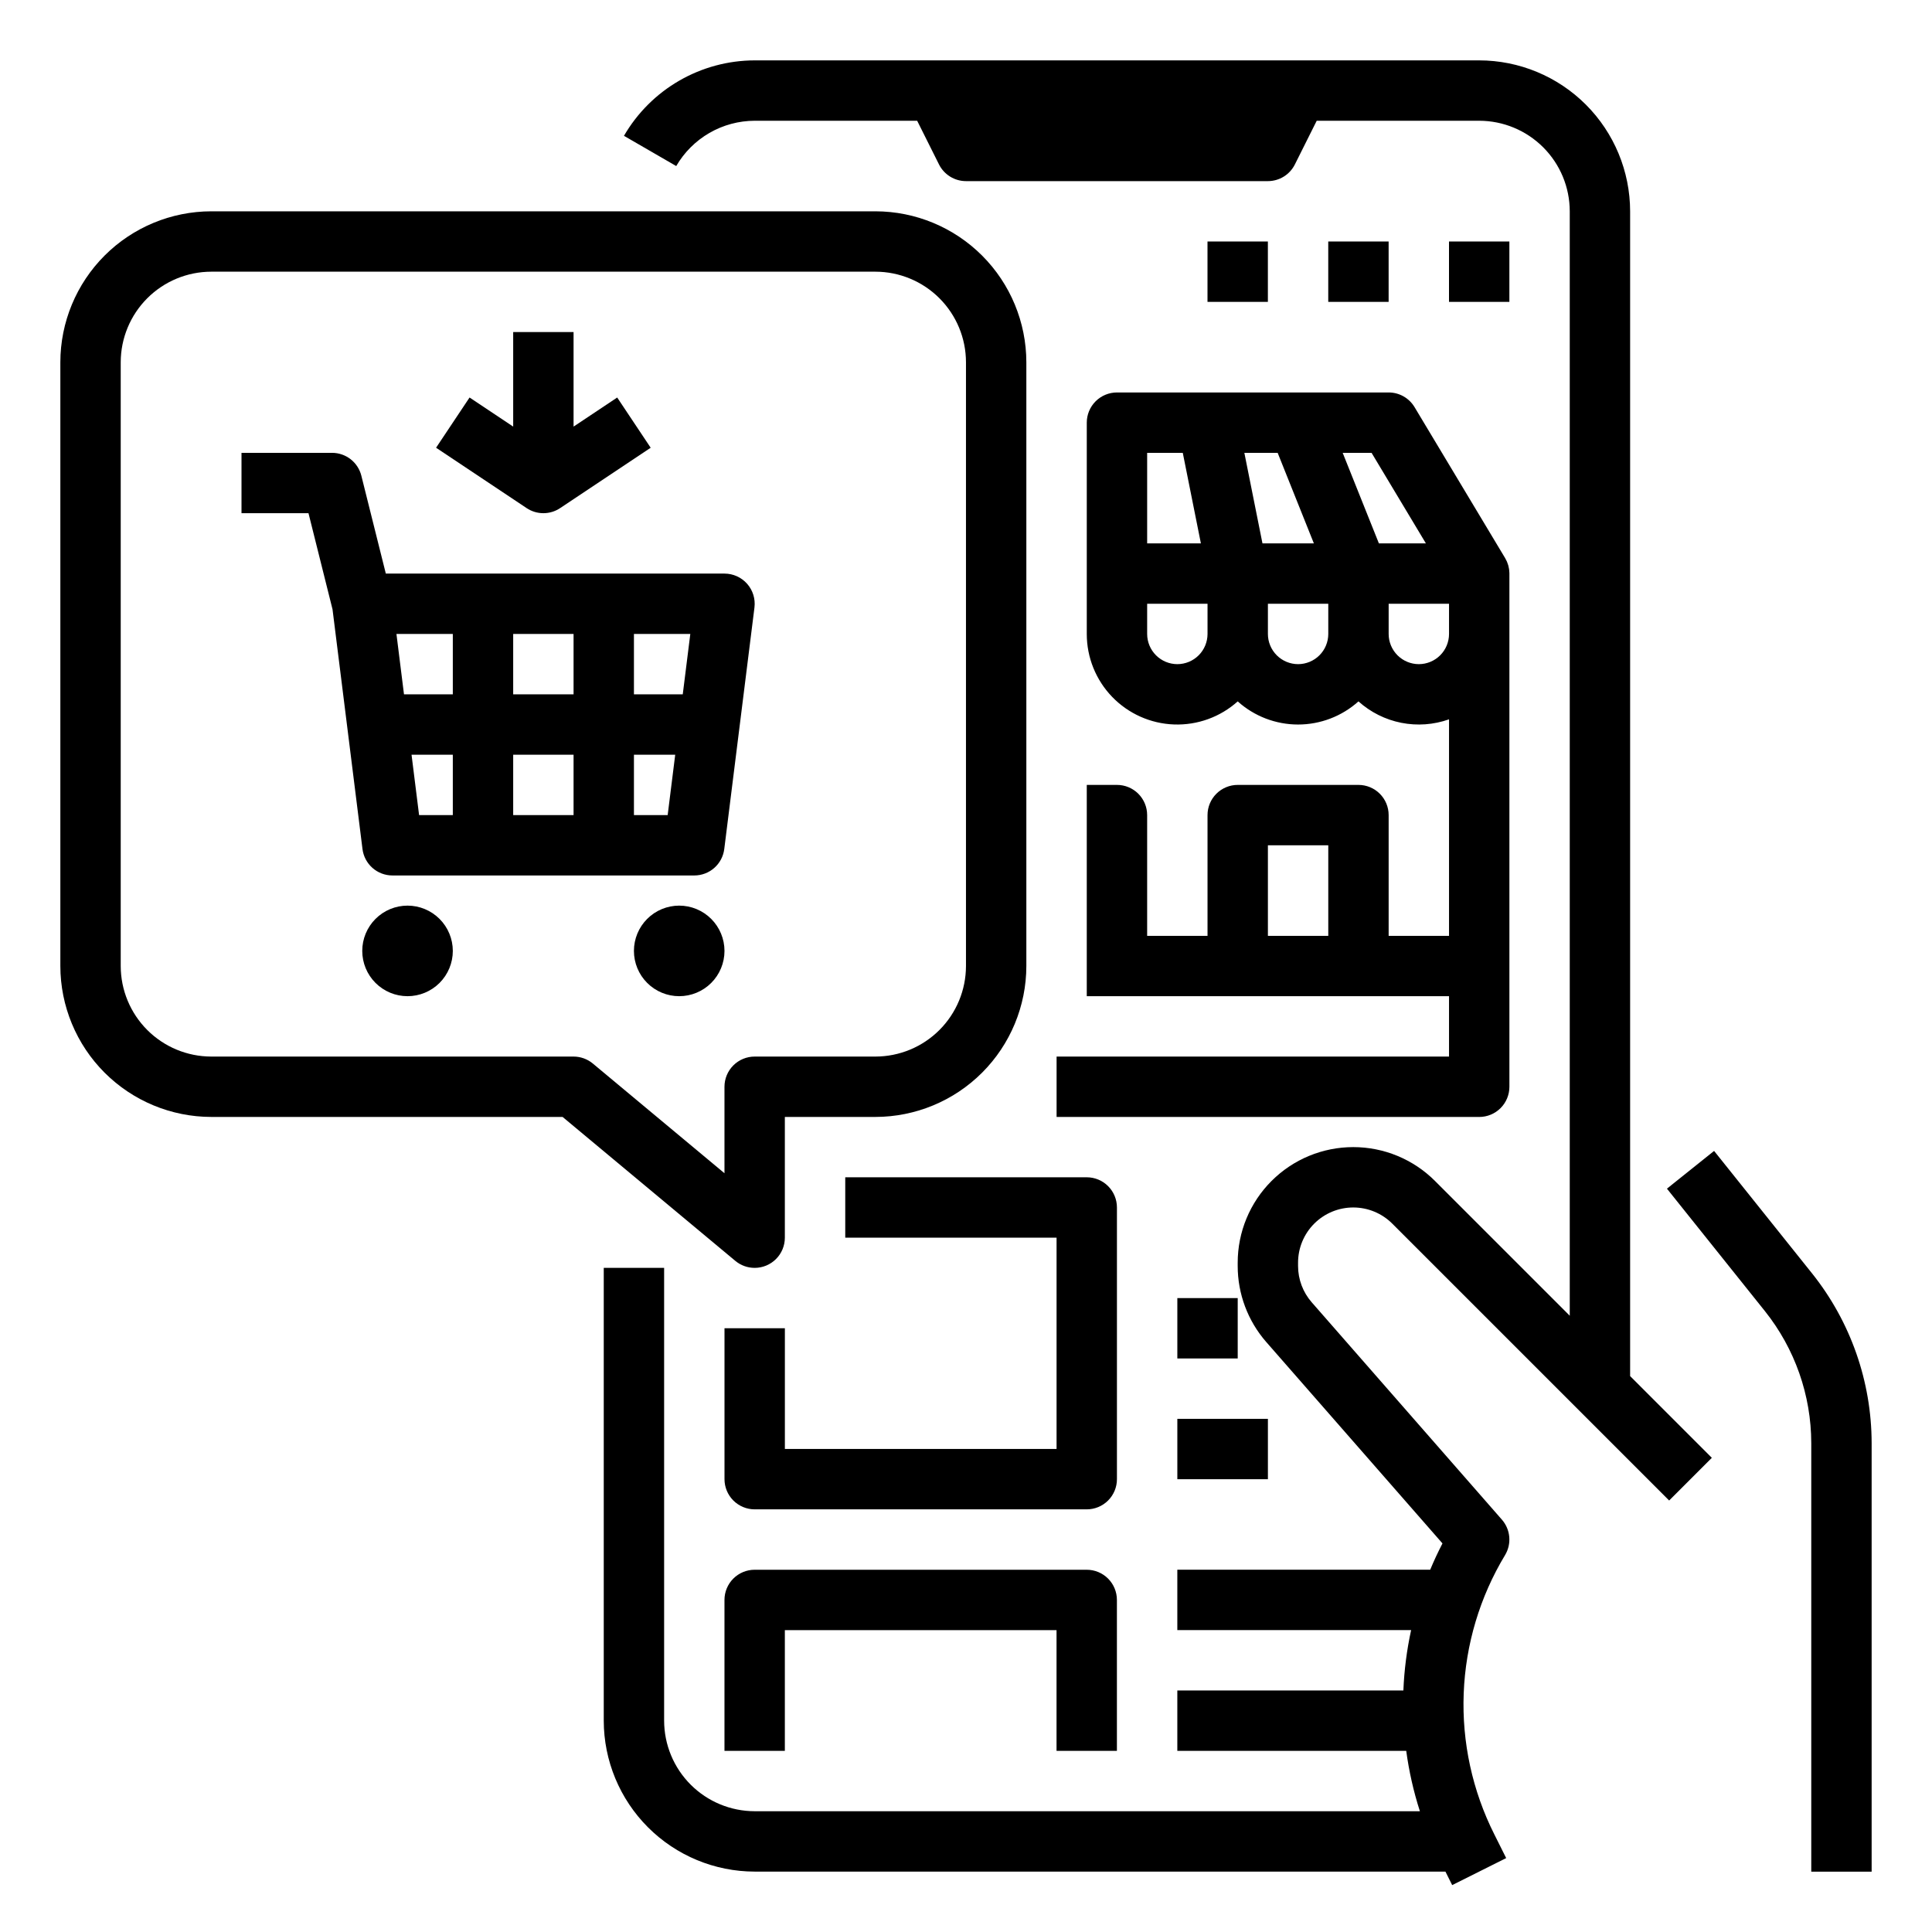
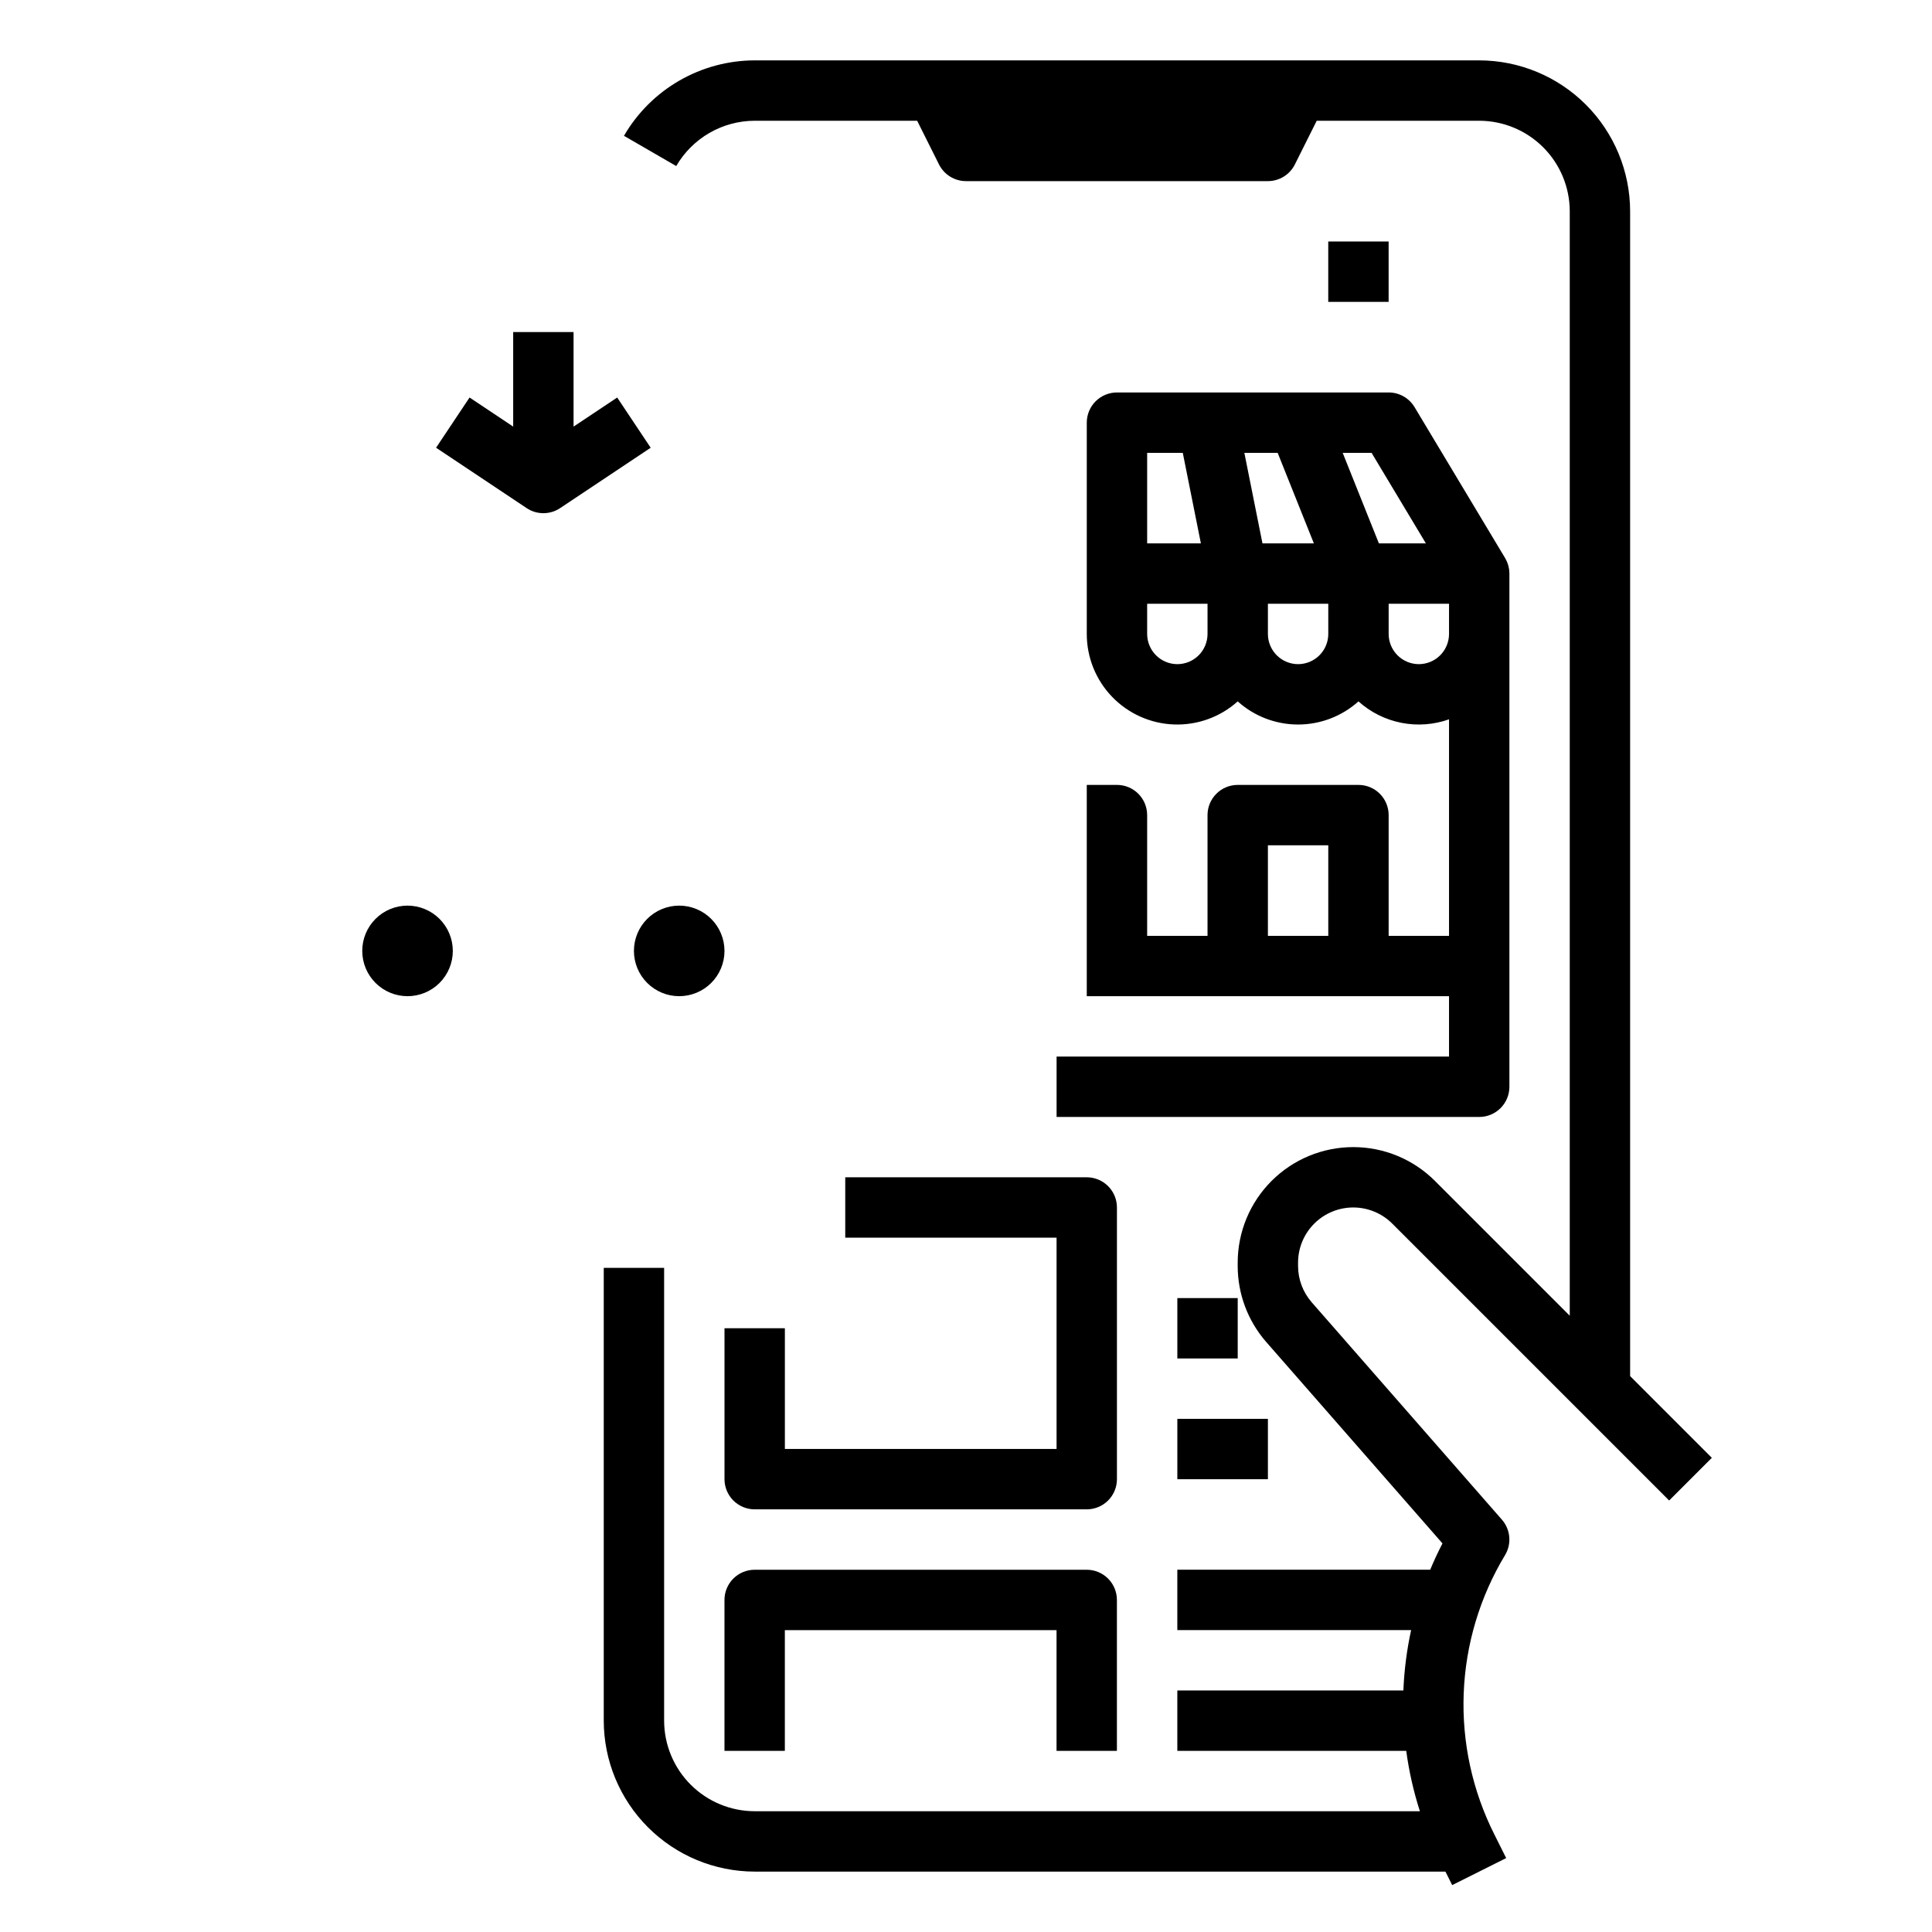
<svg xmlns="http://www.w3.org/2000/svg" width="3600pt" height="3600pt" version="1.1" viewBox="0 0 3600 3600">
  <g>
    <path d="m3037.5 393.75c-0.082-74.566-29.742-146.05-82.469-198.78s-124.21-82.387-198.78-82.469h-1350c-49.348 0.098-97.805 13.129-140.54 37.797-42.738 24.664-78.266 60.102-103.04 102.78l97.383 56.348v0.004c14.863-25.625 36.184-46.902 61.836-61.719 25.652-14.812 54.742-22.641 84.363-22.707h302.74l40.703 81.406c4.672 9.344 11.852 17.203 20.738 22.691 8.887 5.492 19.125 8.402 29.57 8.402h562.5c10.445 0 20.684-2.91 29.57-8.402 8.887-5.488 16.066-13.348 20.738-22.691l40.703-81.406h302.74c44.738 0.051 87.633 17.848 119.27 49.484 31.637 31.633 49.434 74.527 49.484 119.27v2057.9l-251.13-251.13c-40.387-40.383-95.16-63.066-152.27-63.066-57.113 0-111.89 22.688-152.27 63.074-40.387 40.383-63.074 95.156-63.078 152.27v6.125-0.004c-0.008 52.164 18.926 102.55 53.281 141.81l328.29 375.19c-8.344 16.105-15.965 32.453-22.867 49.035h-471.2v112.5h435.65c-8.086 37.008-12.914 74.652-14.426 112.5h-421.22v112.5h426.53c5.144 38.18 13.664 75.828 25.457 112.5h-1239.5c-44.738-0.051-87.633-17.848-119.27-49.484-31.637-31.633-49.434-74.527-49.484-119.27v-843.75h-112.5v843.75c0.082 74.566 29.742 146.05 82.469 198.78s124.21 82.387 198.78 82.469h1287.1l12.578 25.156 100.62-50.316-22.062-44.137v0.004c-40.953-81.375-60.598-171.8-57.102-262.84 3.496-91.031 30.02-179.69 77.09-257.68 6.125-10.207 8.855-22.094 7.793-33.953-1.059-11.855-5.856-23.07-13.691-32.027l-354.38-405c-16.41-18.746-25.457-42.812-25.461-67.727v-6.125c0-27.277 10.836-53.438 30.121-72.723 19.289-19.289 45.449-30.125 72.727-30.125s53.434 10.836 72.723 30.125l515.9 515.9 79.551-79.551-152.27-152.29z" />
    <path d="m1968.8 1968.8v112.5h787.5c14.918 0 29.227-5.926 39.773-16.477 10.551-10.547 16.477-24.855 16.477-39.773v-956.25-0.395c0-0.5-0.055-1-0.078-1.496-0.055-1.777-0.191-3.516-0.406-5.281-0.086-0.648-0.191-1.293-0.297-1.934-0.285-1.738-0.648-3.445-1.082-5.117-0.133-0.5-0.238-1-0.387-1.484-0.629-2.203-1.395-4.367-2.285-6.477-0.051-0.105-0.105-0.203-0.156-0.309-0.859-1.957-1.836-3.859-2.918-5.703-0.141-0.246-0.238-0.508-0.387-0.746l-168.75-281.25c-10.168-16.949-28.488-27.316-48.254-27.309h-506.25c-14.918 0-29.227 5.926-39.773 16.477-10.551 10.547-16.477 24.855-16.477 39.773v393.75c-0.031 43.684 16.895 85.676 47.207 117.13 30.312 31.453 71.648 49.922 115.3 51.508 43.656 1.586 86.227-13.828 118.74-43 30.898 27.758 70.965 43.109 112.5 43.109s81.602-15.352 112.5-43.109c22.523 20.23 50.086 34.016 79.781 39.898 29.699 5.887 60.434 3.652 88.969-6.465v403.43h-112.5v-225c0-14.918-5.926-29.227-16.477-39.773-10.547-10.551-24.855-16.477-39.773-16.477h-225c-14.918 0-29.227 5.926-39.773 16.477-10.551 10.547-16.477 24.855-16.477 39.773v225h-112.5v-225c0-14.918-5.926-29.227-16.477-39.773-10.547-10.551-24.855-16.477-39.773-16.477h-56.25v393.75h675v112.5zm393.75-225v-168.75h112.5v168.75zm193.16-900 101.25 168.75h-87.574l-67.5-168.75zm-174.99 0 67.5 168.75h-95.801l-33.75-168.75zm-243.17 0h66.383l33.75 168.75h-100.13zm56.25 393.75c-14.914-0.016-29.211-5.949-39.758-16.492-10.543-10.547-16.477-24.844-16.492-39.758v-56.25h112.5v56.25c-0.016 14.914-5.949 29.211-16.492 39.758-10.547 10.543-24.844 16.477-39.758 16.492zm225 0c-14.914-0.016-29.211-5.949-39.758-16.492-10.543-10.547-16.477-24.844-16.492-39.758v-56.25h112.5v56.25c-0.016 14.914-5.949 29.211-16.492 39.758-10.547 10.543-24.844 16.477-39.758 16.492zm225 0c-14.914-0.016-29.211-5.949-39.758-16.492-10.543-10.547-16.477-24.844-16.492-39.758v-56.25h112.5v56.25c-0.016 14.914-5.949 29.211-16.492 39.758-10.547 10.543-24.844 16.477-39.758 16.492z" />
-     <path d="m1406.2 2362.5c14.918 0 29.227-5.926 39.773-16.477 10.551-10.547 16.477-24.855 16.477-39.773v-225h168.75c74.566-0.082 146.05-29.742 198.78-82.469s82.387-124.21 82.469-198.78v-1125c-0.082-74.566-29.742-146.05-82.469-198.78s-124.21-82.387-198.78-82.469h-1237.5c-74.566 0.082-146.05 29.742-198.78 82.469s-82.387 124.21-82.469 198.78v1125c0.082 74.566 29.742 146.05 82.469 198.78s124.21 82.387 198.78 82.469h654.61l321.86 268.21c10.117 8.43 22.867 13.043 36.035 13.035zm-56.25-337.5v161.16l-245.24-204.37c-10.109-8.422-22.852-13.035-36.008-13.035h-675c-44.738-0.051-87.633-17.848-119.27-49.484-31.637-31.633-49.434-74.527-49.484-119.27v-1125c0.051-44.738 17.848-87.633 49.484-119.27 31.633-31.637 74.527-49.434 119.27-49.484h1237.5c44.738 0.051 87.633 17.848 119.27 49.484 31.637 31.633 49.434 74.527 49.484 119.27v1125c-0.051 44.738-17.848 87.633-49.484 119.27-31.633 31.637-74.527 49.434-119.27 49.484h-225c-14.918 0-29.227 5.926-39.773 16.477-10.551 10.547-16.477 24.855-16.477 39.773z" />
    <path d="m759.38 1687.5c-22.379 0-43.84 8.891-59.664 24.711-15.82 15.824-24.711 37.285-24.711 59.664s8.891 43.84 24.711 59.664c15.824 15.82 37.285 24.711 59.664 24.711s43.84-8.891 59.664-24.711c15.82-15.824 24.711-37.285 24.711-59.664-0.023-22.371-8.922-43.816-24.738-59.637-15.82-15.816-37.266-24.715-59.637-24.738z" />
    <path d="m1265.6 1687.5c-22.379 0-43.84 8.891-59.664 24.711-15.82 15.824-24.711 37.285-24.711 59.664s8.891 43.84 24.711 59.664c15.824 15.82 37.285 24.711 59.664 24.711s43.84-8.891 59.664-24.711c15.82-15.824 24.711-37.285 24.711-59.664-0.023-22.371-8.922-43.816-24.738-59.637-15.82-15.816-37.266-24.715-59.637-24.738z" />
-     <path d="m1350 1068.8h-631.08l-45.598-182.39c-3.043-12.172-10.066-22.973-19.953-30.695-9.887-7.719-22.074-11.914-34.617-11.914h-168.75v112.5h124.83l44.77 179.07 55.836 446.66c1.699 13.602 8.309 26.117 18.586 35.191 10.277 9.074 23.516 14.082 37.227 14.082h562.5c13.711 0 26.949-5.008 37.227-14.082 10.277-9.074 16.887-21.59 18.586-35.191l56.25-450c2.004-16.012-2.969-32.109-13.645-44.203s-26.035-19.023-42.168-19.023zm-77.781 225h-90.969v-112.5h105.03zm-315.97 0v-112.5h112.5v112.5zm112.5 112.5v112.5h-112.5v-112.5zm-225-225v112.5h-90.969l-14.062-112.5zm-76.906 225h76.906v112.5h-62.844zm414.41 112.5v-112.5h76.906l-14.062 112.5z" />
    <path d="m1012.5 956.25c11.105 0.004 21.965-3.285 31.203-9.449l168.75-112.5-62.41-93.602-81.293 54.199v-176.15h-112.5v176.15l-81.297-54.195-62.41 93.602 168.75 112.5 0.004-0.004c9.238 6.164 20.098 9.453 31.203 9.449z" />
    <path d="m1575 2306.2h393.75v393.75h-506.25v-225h-112.5v281.25c0 14.918 5.926 29.227 16.477 39.773 10.547 10.551 24.855 16.477 39.773 16.477h618.75c14.918 0 29.227-5.926 39.773-16.477 10.551-10.547 16.477-24.855 16.477-39.773v-506.25c0-14.918-5.926-29.227-16.477-39.773-10.547-10.551-24.855-16.477-39.773-16.477h-450z" />
    <path d="m2193.8 2418.8h112.5v112.5h-112.5z" />
    <path d="m2193.8 2643.8h168.75v112.5h-168.75z" />
    <path d="m2081.2 3262.5v-281.25c0-14.918-5.926-29.227-16.477-39.773-10.547-10.551-24.855-16.477-39.773-16.477h-618.75c-14.918 0-29.227 5.926-39.773 16.477-10.551 10.547-16.477 24.855-16.477 39.773v281.25h112.5v-225h506.25v225z" />
-     <path d="m3376.6 2372.9-182.64-228.32-87.852 70.312 182.64 228.3c55.746 69.867 86.164 156.57 86.281 245.95v798.4h112.5v-798.4c-0.148-114.93-39.254-226.41-110.93-316.25z" />
-     <path d="m2250 450h112.5v112.5h-112.5z" />
    <path d="m2475 450h112.5v112.5h-112.5z" />
-     <path d="m2700 450h112.5v112.5h-112.5z" />
  </g>
</svg>